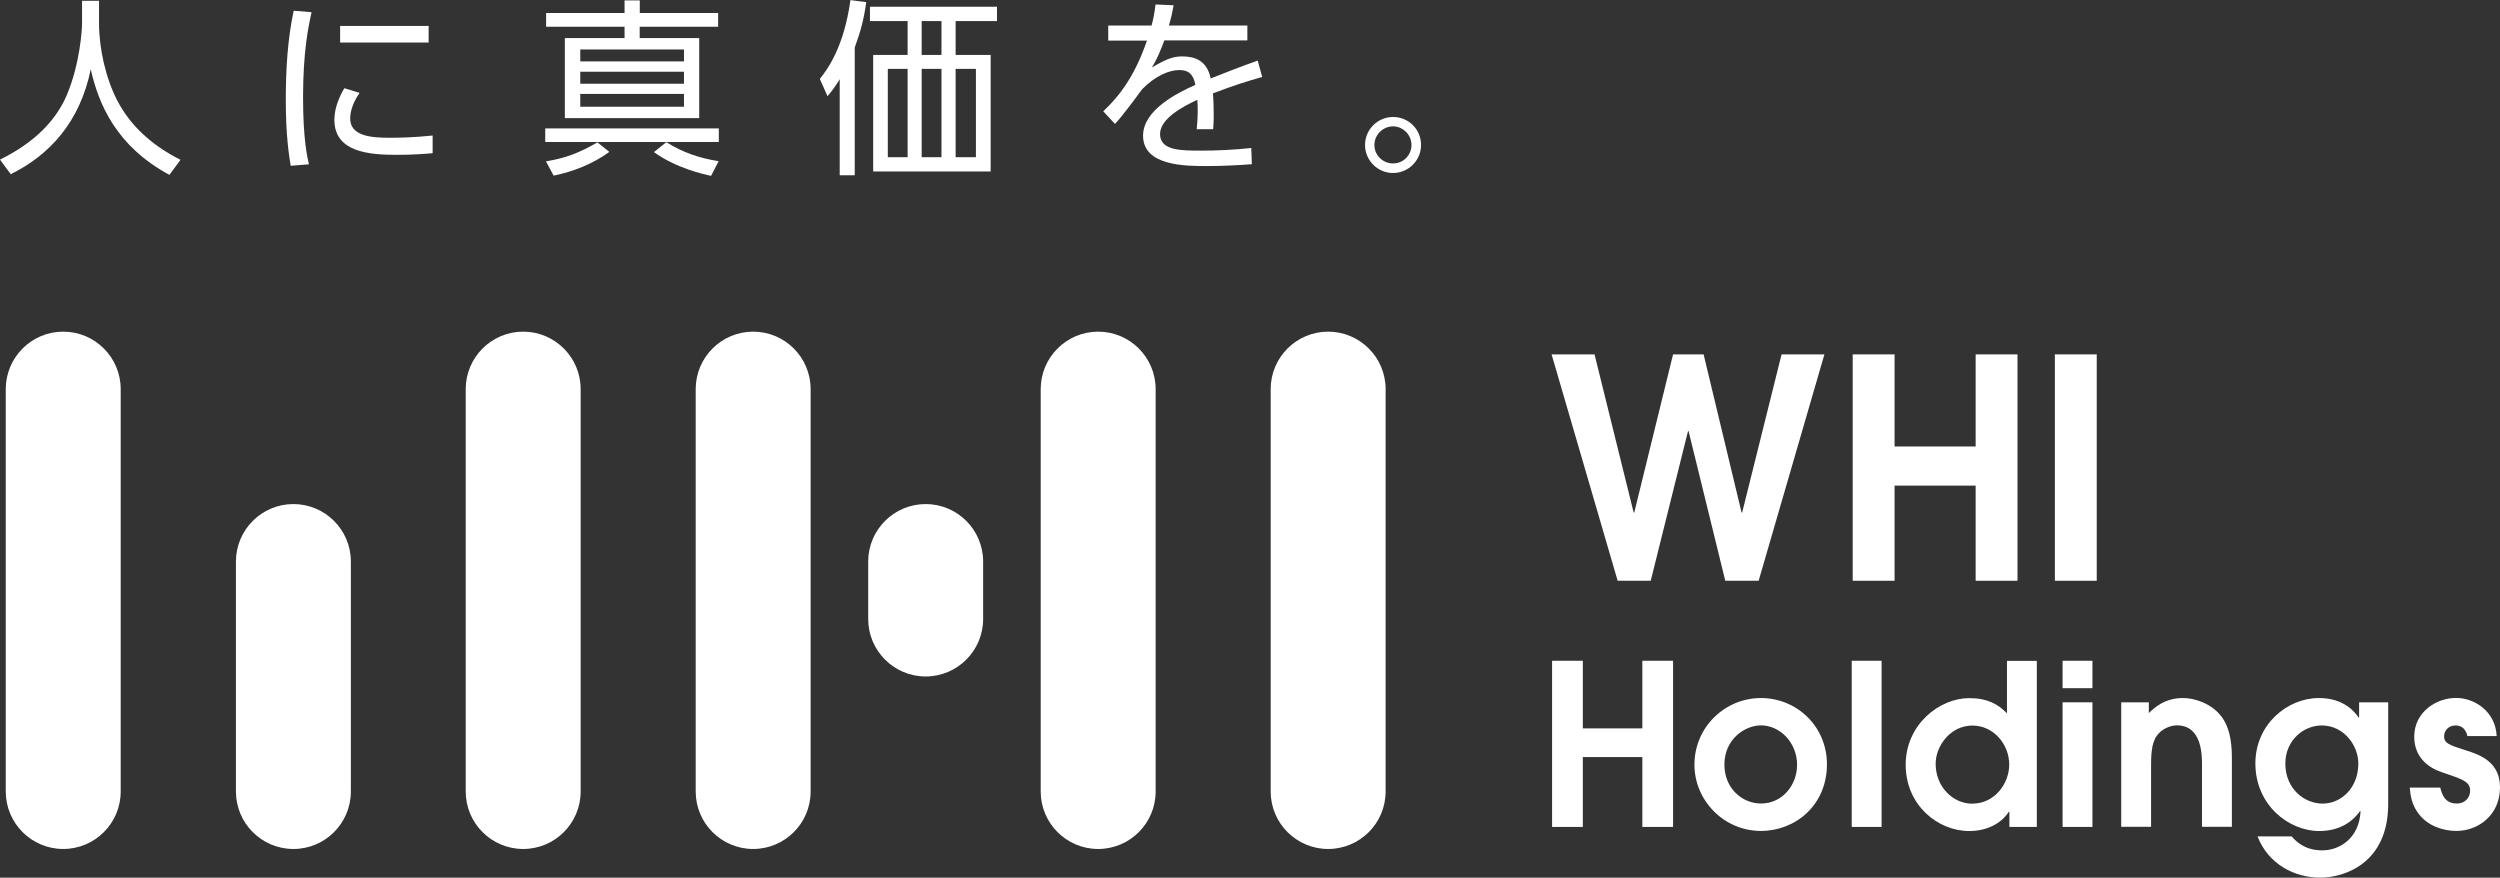
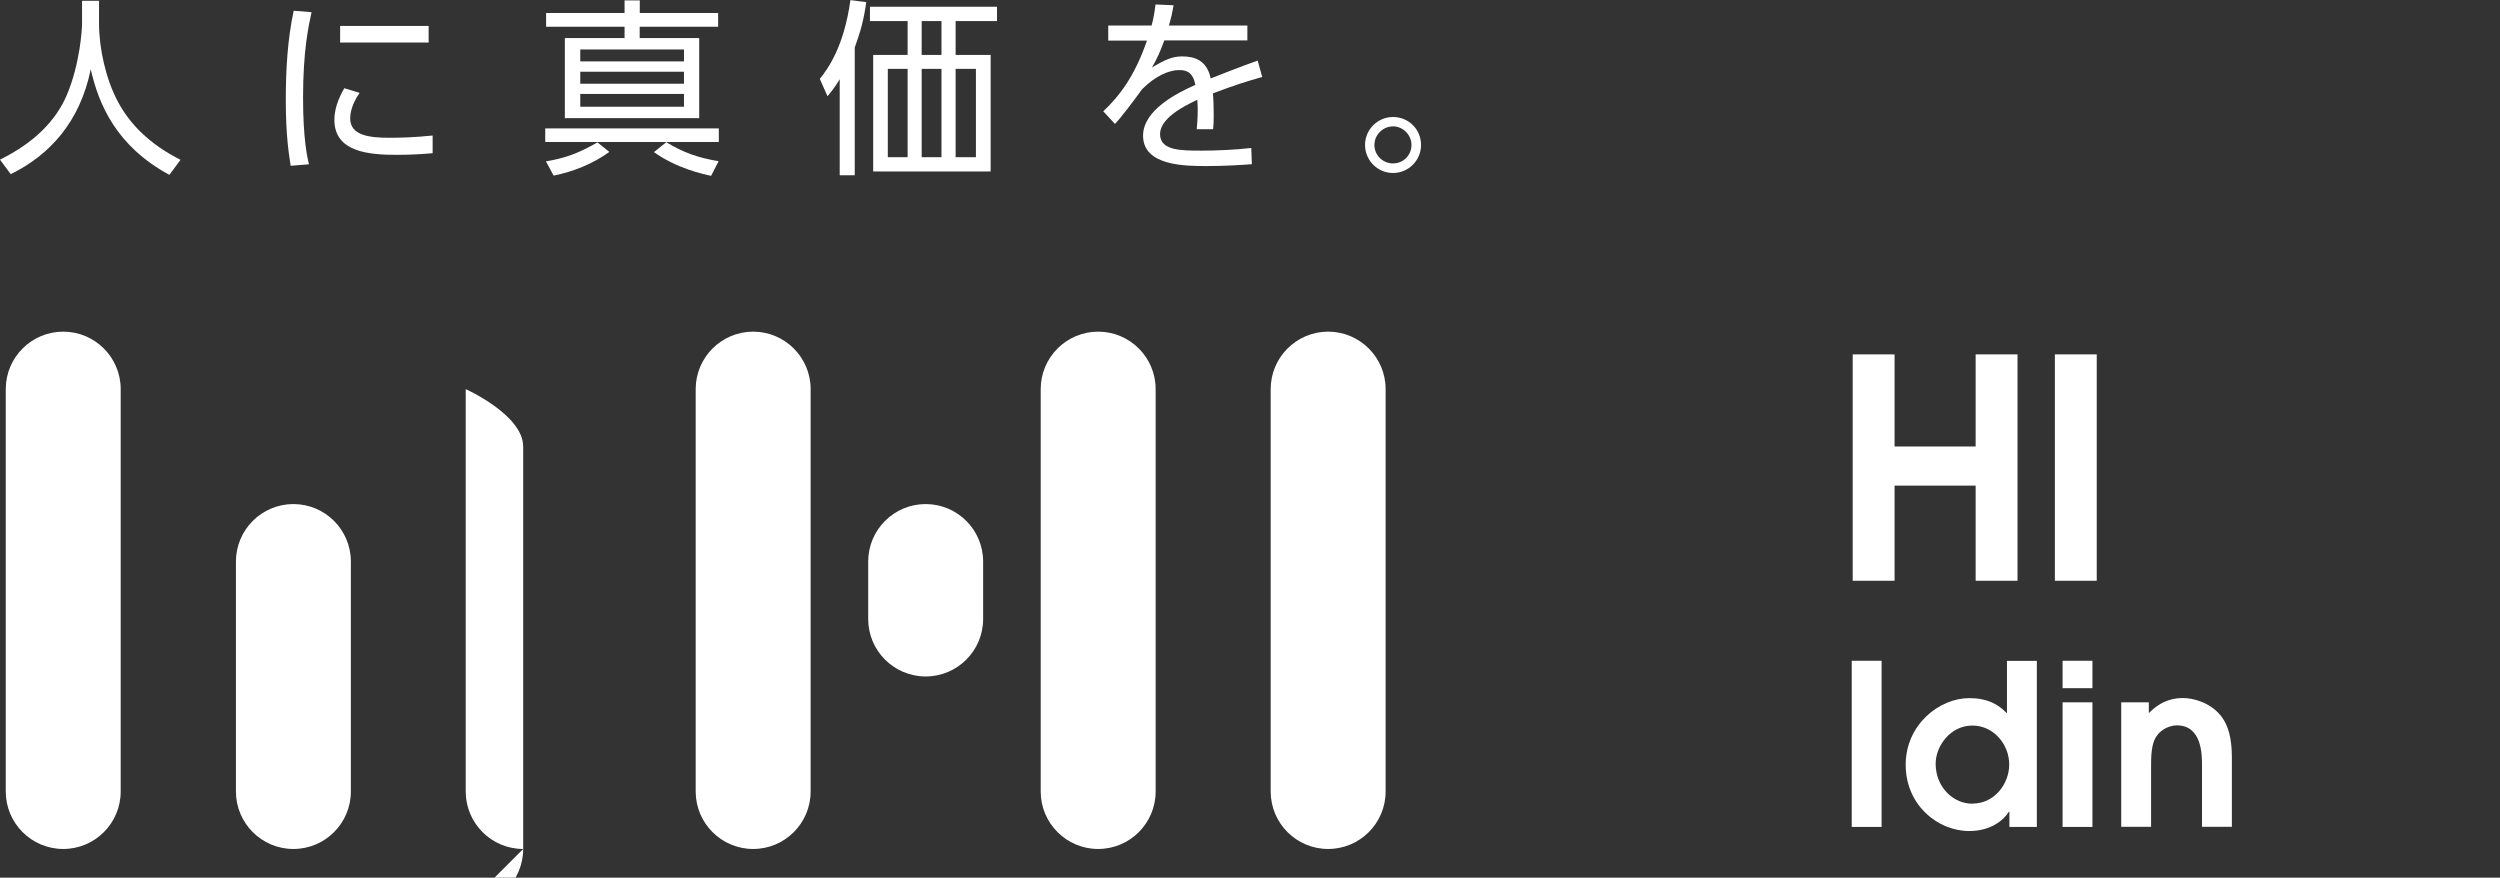
<svg xmlns="http://www.w3.org/2000/svg" id="_イヤー_2" viewBox="0 0 256.22 89.95">
  <rect x="0" y="0" width="256.22" height="89.95" fill="#333333" stroke="none" />
  <defs>
    <style>.cls-1{fill:#fff;}</style>
  </defs>
  <g id="_字">
    <g>
      <g>
        <g>
          <path class="cls-1" d="M10.15,.08V2.41c0,2.55,.69,5.65,1.89,7.93,1.23,2.35,3.26,4.42,6.46,6.04l-1.14,1.54c-5.46-2.95-7.25-7.25-8.06-10.82-1.1,5.4-4.22,8.8-8.2,10.75l-1.1-1.49c3.53-1.74,5.75-4.01,6.87-6.67,1.33-3.18,1.54-6.67,1.54-7.29V.08h1.74Z" />
          <path class="cls-1" d="M31.93,1.25c-.29,1.35-.87,3.88-.87,8.74,0,4.3,.44,6.15,.6,6.85l-1.87,.15c-.17-1.12-.5-3.05-.5-6.73,0-3.18,.19-6.27,.81-9.16l1.83,.15Zm4.92,8.28c-.95,1.33-.96,2.43-.96,2.6,0,1.76,1.97,1.99,4.03,1.99,1.06,0,2.64-.04,4.42-.23v1.81c-.66,.06-2.01,.17-3.65,.17-2.86,0-6.42-.27-6.42-3.59,0-1,.35-2.1,1.02-3.24l1.56,.48Zm7.08-6.87v1.7h-9.07v-1.7h9.07Z" />
          <path class="cls-1" d="M73.67,14.55h-17.79v-1.39h17.79v1.39Zm-17.73,1.99c2.01-.33,3.43-.87,5.29-1.95l1.22,.98c-1.7,1.23-3.67,2.01-5.71,2.43l-.79-1.47ZM73.59,2.74h-8.03v1.16h6.1V12.11h-13.77V3.9h6.12v-1.16h-8.04V1.33h8.04V.04h1.56V1.33h8.03v1.41Zm-3.49,2.33h-10.63v1.22h10.63v-1.22Zm0,2.28h-10.63v1.23h10.63v-1.23Zm0,2.28h-10.63v1.31h10.63v-1.31Zm-1.81,4.94c1.7,1.06,3.32,1.62,5.36,1.95l-.77,1.5c-.75-.15-3.55-.77-5.86-2.43l1.27-1.02Z" />
          <path class="cls-1" d="M87.6,17.96h-1.54V8.12c-.54,.89-.83,1.23-1.25,1.74l-.79-1.77c.81-1.02,2.47-3.26,3.14-8.08l1.62,.21c-.25,1.83-.6,3.05-1.18,4.65v13.1Zm14.58-15.8h-4.24v3.47h3.59v11.94h-12.04V5.63h3.53V2.16h-3.86V.69h13.02v1.47Zm-9.16,4.9h-2.03v9.05h2.03V7.06Zm3.47-4.9h-2.03v3.47h2.03V2.16Zm0,4.9h-2.03v9.05h2.03V7.06Zm3.53,0h-2.08v9.05h2.08V7.06Z" />
          <path class="cls-1" d="M127.84,2.6v1.54h-8.51c-.44,1.18-.71,1.81-1.27,2.78,1.35-.81,2.12-1.14,3.09-1.14,1.31,0,2.55,.42,2.93,2.26,.44-.17,3.09-1.23,4.82-1.83l.46,1.68c-1.56,.44-2.93,.87-5.05,1.68,.06,.68,.08,1.5,.08,2.2,0,.27,0,.85-.06,1.47h-1.68c.04-.44,.1-1.16,.1-1.85,0-.33,0-.66-.04-1.16-1.49,.69-3.82,1.93-3.82,3.51,0,1.7,2.14,1.7,4.26,1.7,1.54,0,3.36-.08,5.09-.27l.06,1.66c-1.1,.08-2.78,.19-4.61,.19-2.18,0-6.54,0-6.54-3.11,0-2.62,3.45-4.36,5.36-5.21-.21-1.14-.75-1.52-1.64-1.52-1.06,0-2.47,.6-3.82,1.97-.89,1.22-2.16,2.91-2.78,3.55l-1.2-1.29c1.7-1.6,3.24-3.65,4.48-7.25h-3.97v-1.54h4.44c.14-.5,.27-1.06,.41-2.16l1.85,.08c-.12,.68-.21,1.12-.48,2.08h8.04Z" />
          <path class="cls-1" d="M145.64,14.86c0,1.58-1.29,2.87-2.87,2.87s-2.87-1.29-2.87-2.87,1.29-2.87,2.87-2.87,2.87,1.25,2.87,2.87Zm-4.78,0c0,1.04,.85,1.89,1.91,1.89s1.89-.85,1.89-1.89-.87-1.91-1.89-1.91-1.91,.85-1.91,1.91Z" />
        </g>
-         <path class="cls-1" d="M6.48,87.01c-3.25,0-5.89-2.64-5.89-5.89V39.88c0-3.25,2.64-5.89,5.89-5.89s5.89,2.64,5.89,5.89v41.24c0,3.25-2.64,5.89-5.89,5.89Zm47.14,0c-3.25,0-5.89-2.64-5.89-5.89V39.88c0-3.25,2.64-5.89,5.89-5.89s5.89,2.64,5.89,5.89v41.24c0,3.25-2.64,5.89-5.89,5.89Zm23.57,0c-3.25,0-5.89-2.64-5.89-5.89V39.88c0-3.25,2.64-5.89,5.89-5.89s5.89,2.64,5.89,5.89v41.24c0,3.25-2.64,5.89-5.89,5.89Zm17.68-17.68c-3.25,0-5.89-2.64-5.89-5.89v-5.89c0-3.25,2.64-5.89,5.89-5.89s5.89,2.64,5.89,5.89v5.89c0,3.25-2.64,5.89-5.89,5.89Zm17.68,17.68c-3.25,0-5.89-2.64-5.89-5.89V39.88c0-3.25,2.64-5.89,5.89-5.89s5.89,2.64,5.89,5.89v41.24c0,3.25-2.64,5.89-5.89,5.89Zm23.57,0c-3.25,0-5.89-2.64-5.89-5.89V39.88c0-3.25,2.64-5.89,5.89-5.89s5.89,2.64,5.89,5.89v41.24c0,3.25-2.64,5.89-5.89,5.89Zm-106.05,0c-3.25,0-5.89-2.64-5.89-5.89v-23.57c0-3.25,2.64-5.89,5.89-5.89s5.89,2.64,5.89,5.89v23.57c0,3.25-2.64,5.89-5.89,5.89Z" />
+         <path class="cls-1" d="M6.48,87.01c-3.25,0-5.89-2.64-5.89-5.89V39.88c0-3.25,2.64-5.89,5.89-5.89s5.89,2.64,5.89,5.89v41.24c0,3.25-2.64,5.89-5.89,5.89Zm47.14,0c-3.25,0-5.89-2.64-5.89-5.89V39.88s5.89,2.64,5.89,5.89v41.24c0,3.25-2.64,5.89-5.89,5.89Zm23.57,0c-3.25,0-5.89-2.64-5.89-5.89V39.88c0-3.25,2.64-5.89,5.89-5.89s5.89,2.64,5.89,5.89v41.24c0,3.25-2.64,5.89-5.89,5.89Zm17.68-17.68c-3.25,0-5.89-2.64-5.89-5.89v-5.89c0-3.25,2.64-5.89,5.89-5.89s5.89,2.64,5.89,5.89v5.89c0,3.25-2.64,5.89-5.89,5.89Zm17.68,17.68c-3.25,0-5.89-2.64-5.89-5.89V39.88c0-3.25,2.64-5.89,5.89-5.89s5.89,2.64,5.89,5.89v41.24c0,3.25-2.64,5.89-5.89,5.89Zm23.57,0c-3.25,0-5.89-2.64-5.89-5.89V39.88c0-3.25,2.64-5.89,5.89-5.89s5.89,2.64,5.89,5.89v41.24c0,3.25-2.64,5.89-5.89,5.89Zm-106.05,0c-3.25,0-5.89-2.64-5.89-5.89v-23.57c0-3.25,2.64-5.89,5.89-5.89s5.89,2.64,5.89,5.89v23.57c0,3.25-2.64,5.89-5.89,5.89Z" />
        <g>
-           <path class="cls-1" d="M159.07,67.72h3.15v6.93h6.1v-6.93h3.15v17.03h-3.15v-7.16h-6.1v7.16h-3.15v-17.03Z" />
-           <path class="cls-1" d="M173.66,78.37c0-3.87,3.15-6.83,6.81-6.83s6.77,2.88,6.77,6.79c0,4.19-3.22,6.83-6.77,6.83-3.8,0-6.81-3.13-6.81-6.79Zm10.52,.02c0-2.32-1.79-4.05-3.7-4.05-1.59,0-3.75,1.36-3.75,4.03,0,2.42,1.82,3.98,3.75,3.98,2.23,0,3.7-1.93,3.7-3.96Z" />
          <path class="cls-1" d="M189.78,67.72h3.06v17.03h-3.06v-17.03Z" />
          <path class="cls-1" d="M208.75,84.75h-2.81v-1.56h-.05c-.58,.92-1.91,1.98-4.07,1.98-3.24,0-6.51-2.67-6.51-6.79s3.45-6.83,6.51-6.83c1.86,0,2.97,.62,3.87,1.56v-5.38h3.06v17.03Zm-6.6-2.39c2.3,0,3.77-2.07,3.77-4,0-2.09-1.61-4-3.77-4-2.28,0-3.77,2.12-3.77,3.91,0,2.37,1.77,4.1,3.77,4.1Z" />
          <path class="cls-1" d="M211.39,67.72h3.06v2.81h-3.06v-2.81Zm0,4.26h3.06v12.77h-3.06v-12.77Z" />
          <path class="cls-1" d="M217.4,71.98h2.83v1.1c.51-.48,1.56-1.54,3.5-1.54,1.1,0,2.78,.48,3.84,1.77,1.17,1.4,1.17,3.54,1.17,4.53v6.9h-3.06v-6.3c0-1.06,0-4.1-2.58-4.1-.55,0-1.54,.28-2.09,1.13-.55,.78-.55,2.12-.55,3.2v6.07h-3.06v-12.77Z" />
-           <path class="cls-1" d="M244.76,71.98v10.42c0,6.14-4.56,7.55-6.97,7.55-2.62,0-5.32-1.38-6.42-4.23h3.5c1.2,1.43,2.67,1.43,3.15,1.43,1.73,0,3.75-1.2,3.91-3.98l-.05-.05c-.41,.58-1.59,2.05-4.19,2.05-3.11,0-6.54-2.65-6.54-6.93,0-4,3.27-6.7,6.51-6.7,2.62,0,3.73,1.5,4.07,2h.05v-1.56h2.97Zm-6.81,2.37c-1.84,0-3.73,1.5-3.73,3.91,0,2.6,1.96,4.1,3.82,4.1s3.66-1.56,3.66-4.12c0-1.82-1.47-3.89-3.75-3.89Z" />
-           <path class="cls-1" d="M252.88,75.45c-.21-1.01-.9-1.1-1.22-1.1-.76,0-1.17,.58-1.17,1.1,0,.74,.53,.9,2.16,1.43,1.59,.48,3.57,1.24,3.57,3.82,0,2.88-2.28,4.46-4.46,4.46-1.27,0-2.83-.44-3.82-1.68-.78-.97-.9-1.98-.97-2.76h3.13c.14,.58,.41,1.63,1.68,1.63,.99,0,1.38-.76,1.38-1.29,0-.94-.69-1.17-2.88-1.91-1.45-.48-2.85-1.56-2.85-3.66,0-2.49,2.23-3.96,4.28-3.96,1.91,0,4.05,1.38,4.17,3.91h-2.99Z" />
        </g>
      </g>
      <g>
-         <path class="cls-1" d="M159.03,36.32h4.39l4.01,16.21h.06l3.98-16.21h3.13l3.89,16.21h.06l4.04-16.21h4.39l-6.74,23.2h-3.42l-3.76-15.33h-.06l-3.82,15.33h-3.39l-6.77-23.2Z" />
        <path class="cls-1" d="M189.88,36.32h4.29v9.44h8.31v-9.44h4.29v23.2h-4.29v-9.75h-8.31v9.75h-4.29v-23.2Z" />
        <path class="cls-1" d="M210.6,36.32h4.29v23.2h-4.29v-23.2Z" />
      </g>
    </g>
  </g>
</svg>